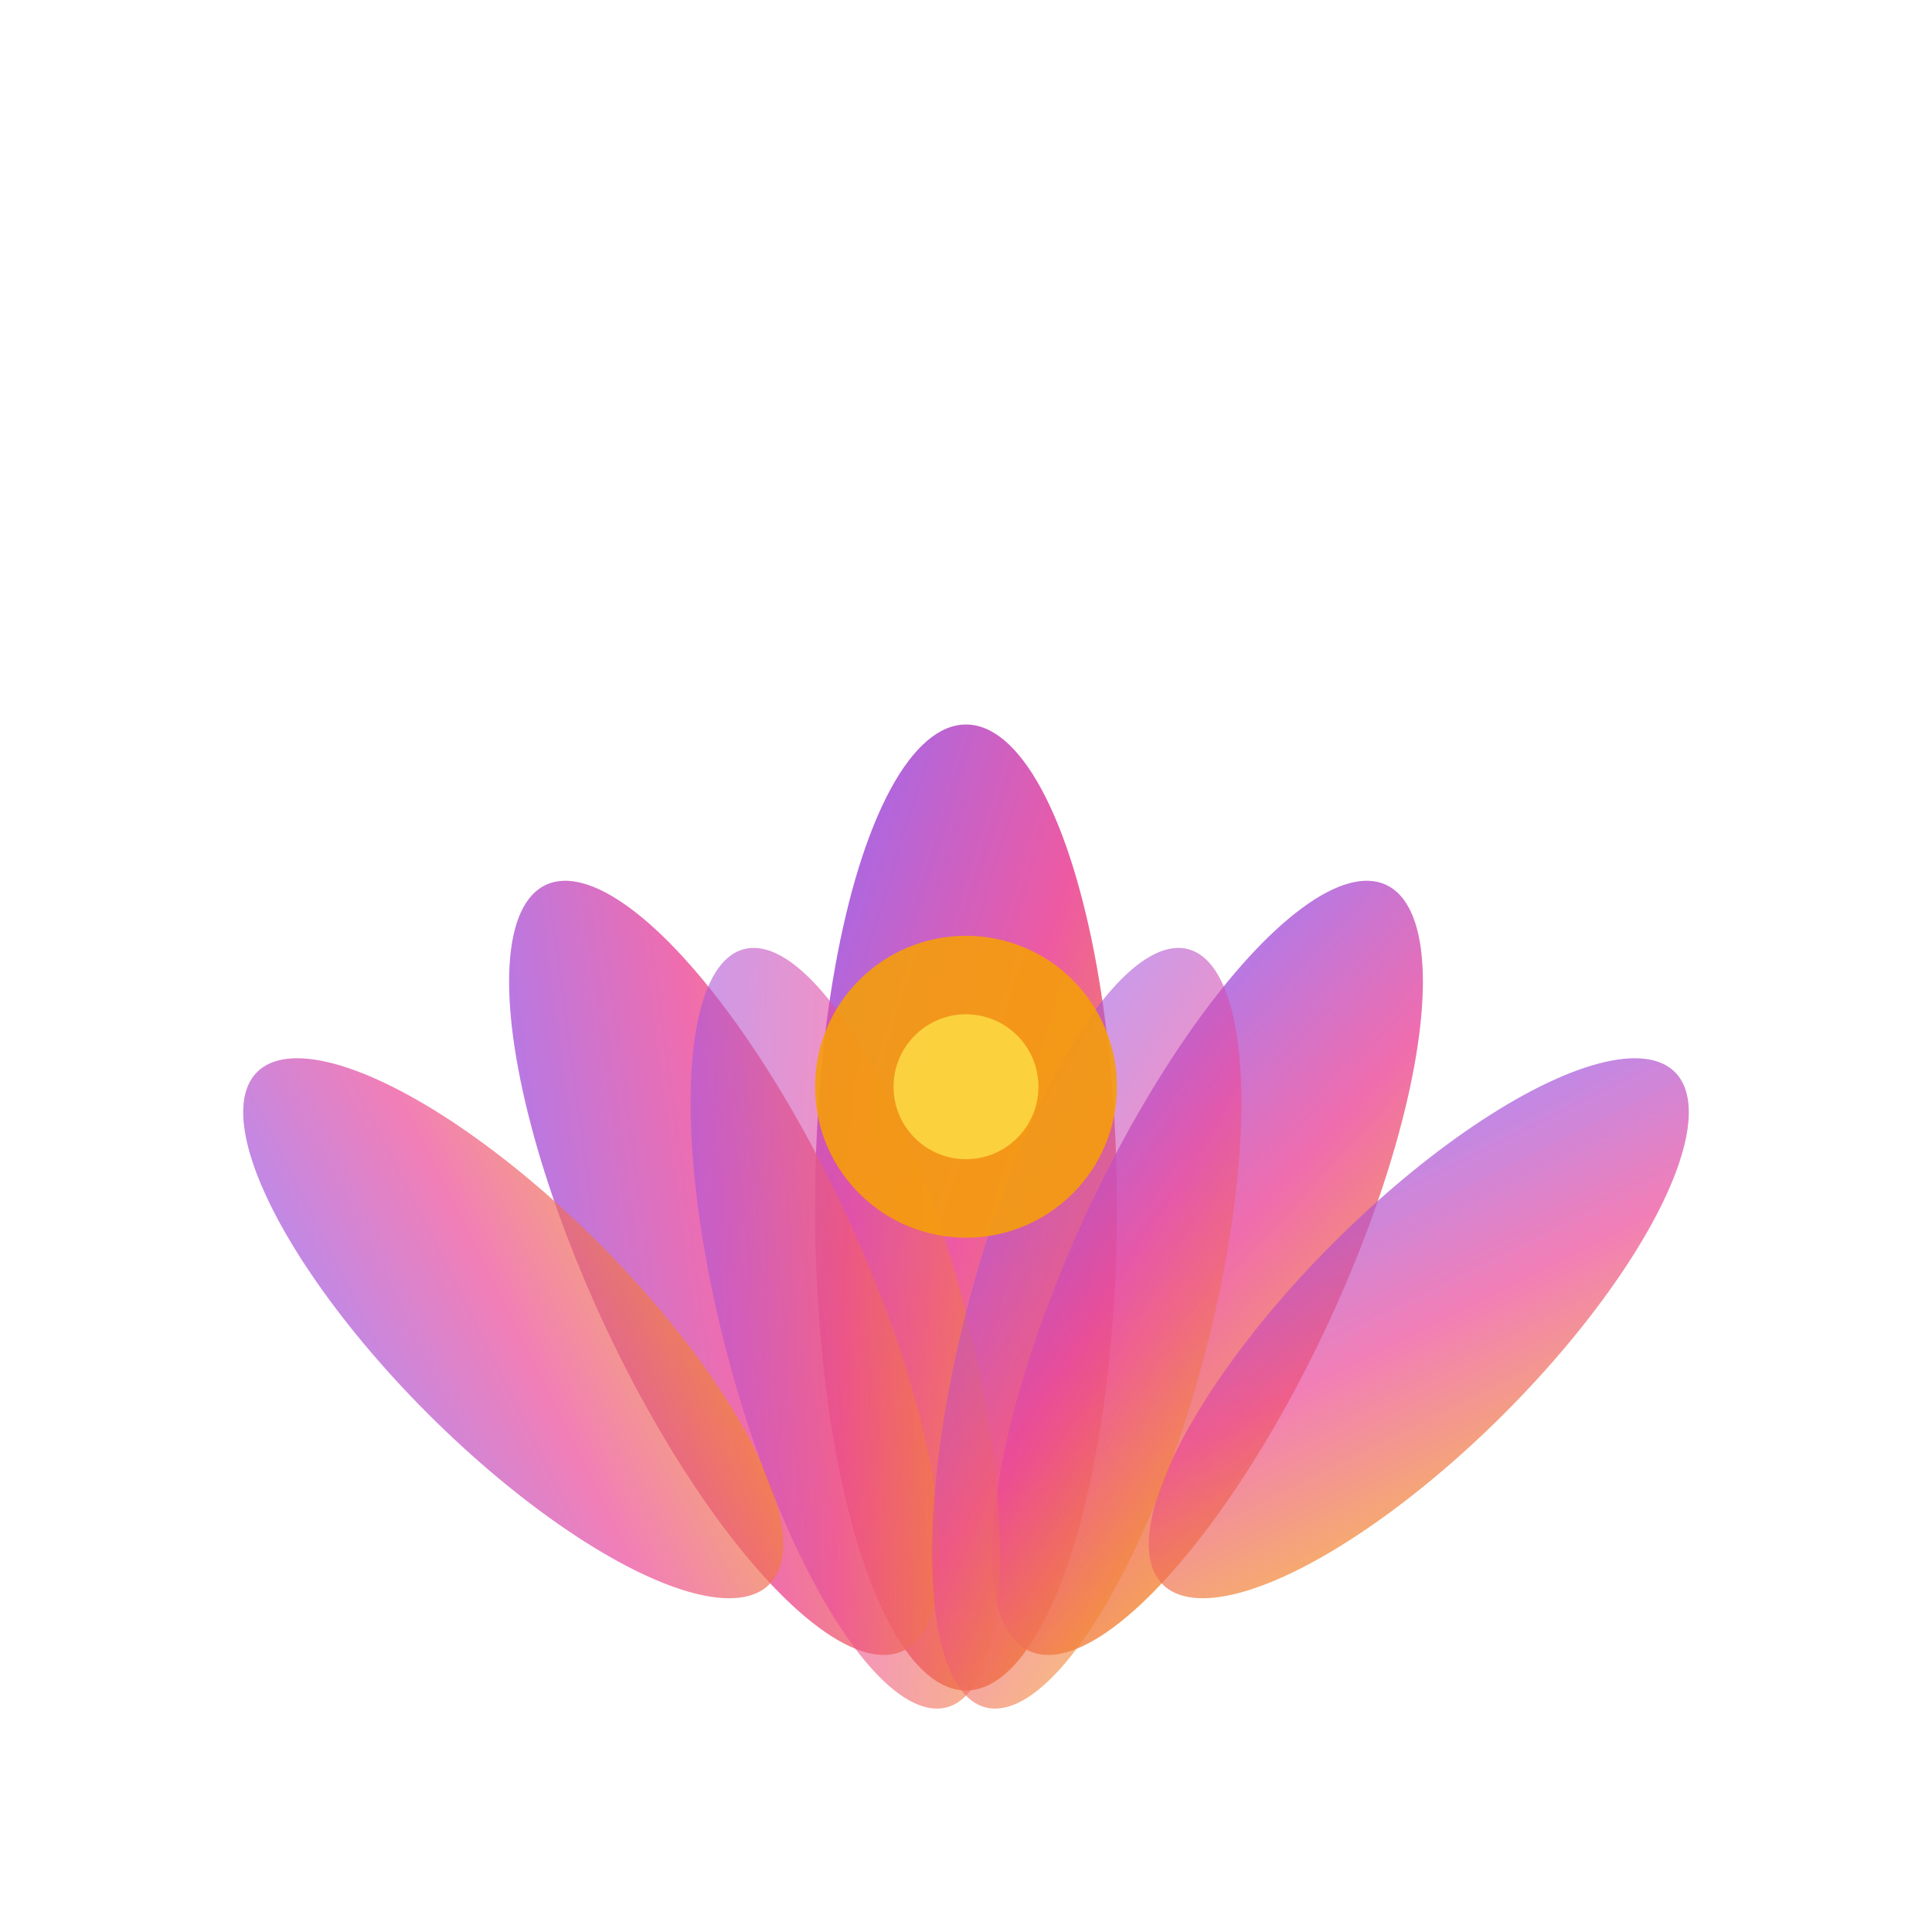
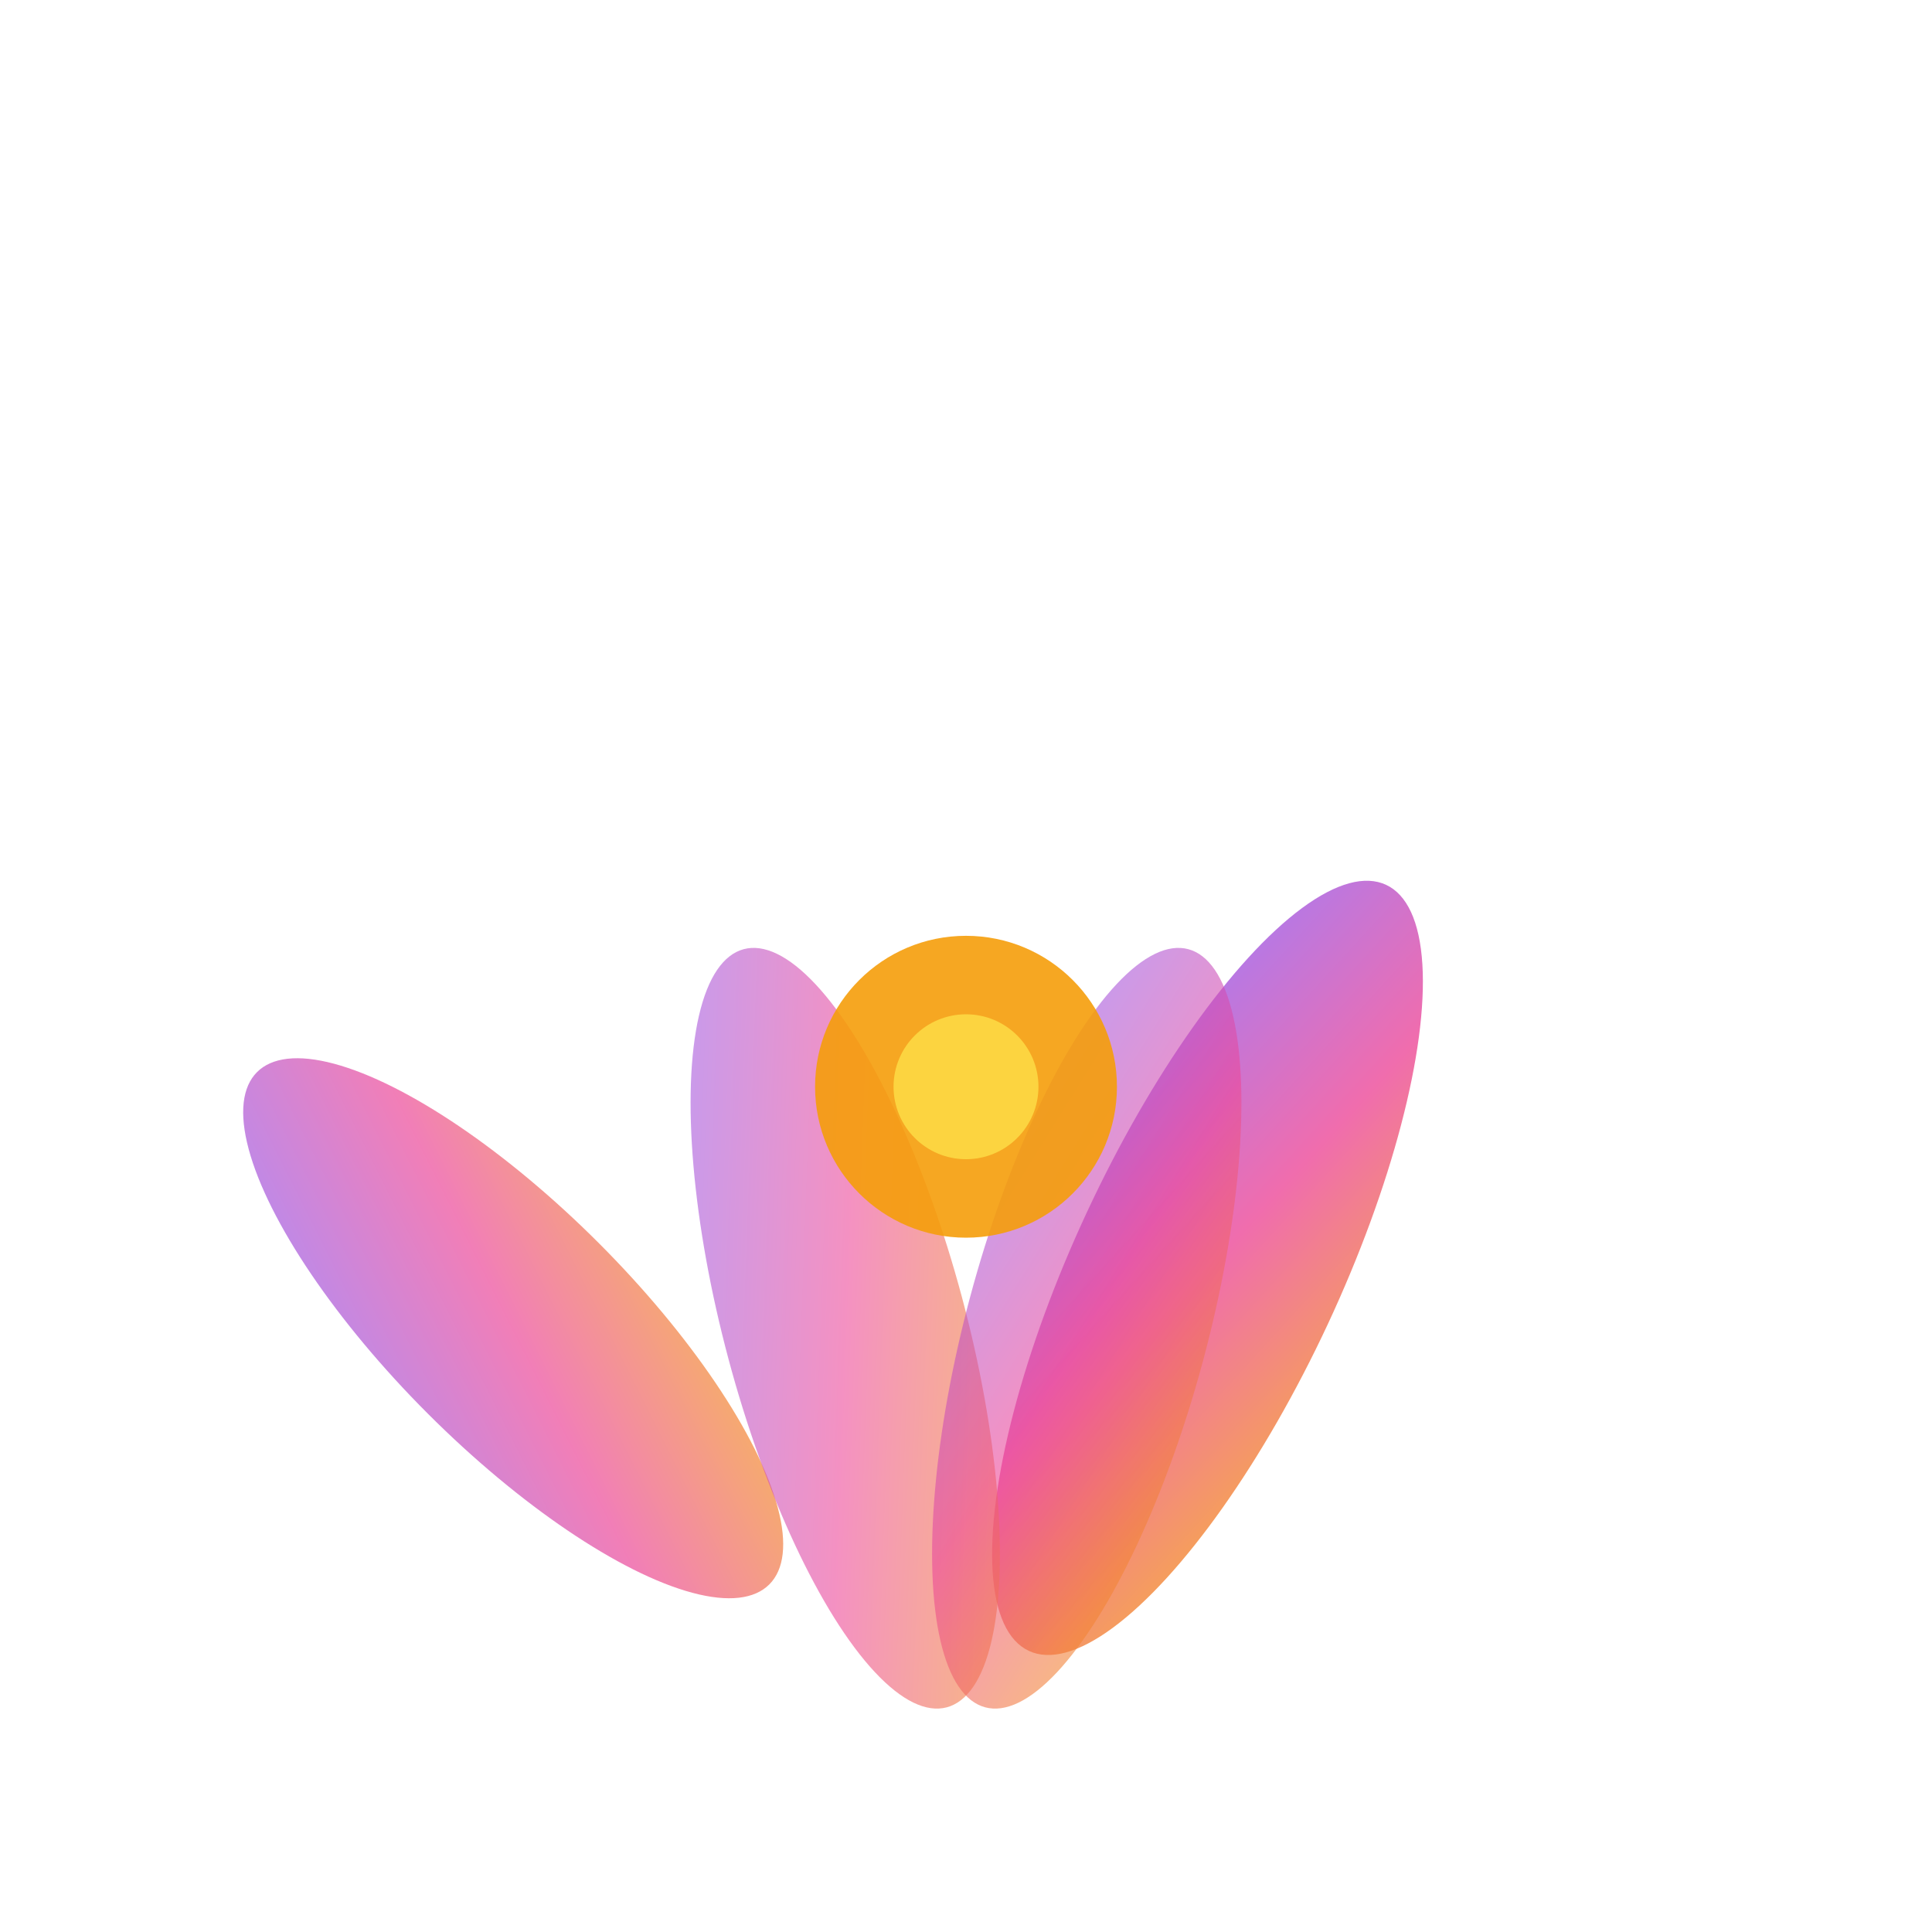
<svg xmlns="http://www.w3.org/2000/svg" viewBox="0 0 32 32" width="32" height="32">
  <defs>
    <linearGradient id="lotusGrad" x1="0%" y1="0%" x2="100%" y2="100%">
      <stop offset="0%" style="stop-color:#8B5CF6;stop-opacity:1" />
      <stop offset="50%" style="stop-color:#EC4899;stop-opacity:1" />
      <stop offset="100%" style="stop-color:#F59E0B;stop-opacity:1" />
    </linearGradient>
  </defs>
  <g fill="url(#lotusGrad)">
-     <ellipse cx="16" cy="20" rx="2.5" ry="8" opacity="0.9" />
-     <ellipse cx="12" cy="21" rx="2.2" ry="7" transform="rotate(-25 12 21)" opacity="0.8" />
    <ellipse cx="8.5" cy="22" rx="2" ry="6" transform="rotate(-45 8.5 22)" opacity="0.7" />
    <ellipse cx="20" cy="21" rx="2.2" ry="7" transform="rotate(25 20 21)" opacity="0.8" />
-     <ellipse cx="23.5" cy="22" rx="2" ry="6" transform="rotate(45 23.5 22)" opacity="0.7" />
    <ellipse cx="14" cy="22" rx="2" ry="6.5" transform="rotate(-15 14 22)" opacity="0.6" />
    <ellipse cx="18" cy="22" rx="2" ry="6.5" transform="rotate(15 18 22)" opacity="0.6" />
  </g>
  <circle cx="16" cy="18" r="2.5" fill="#F59E0B" opacity="0.9" />
  <circle cx="16" cy="18" r="1.2" fill="#FDE047" opacity="0.8" />
</svg>